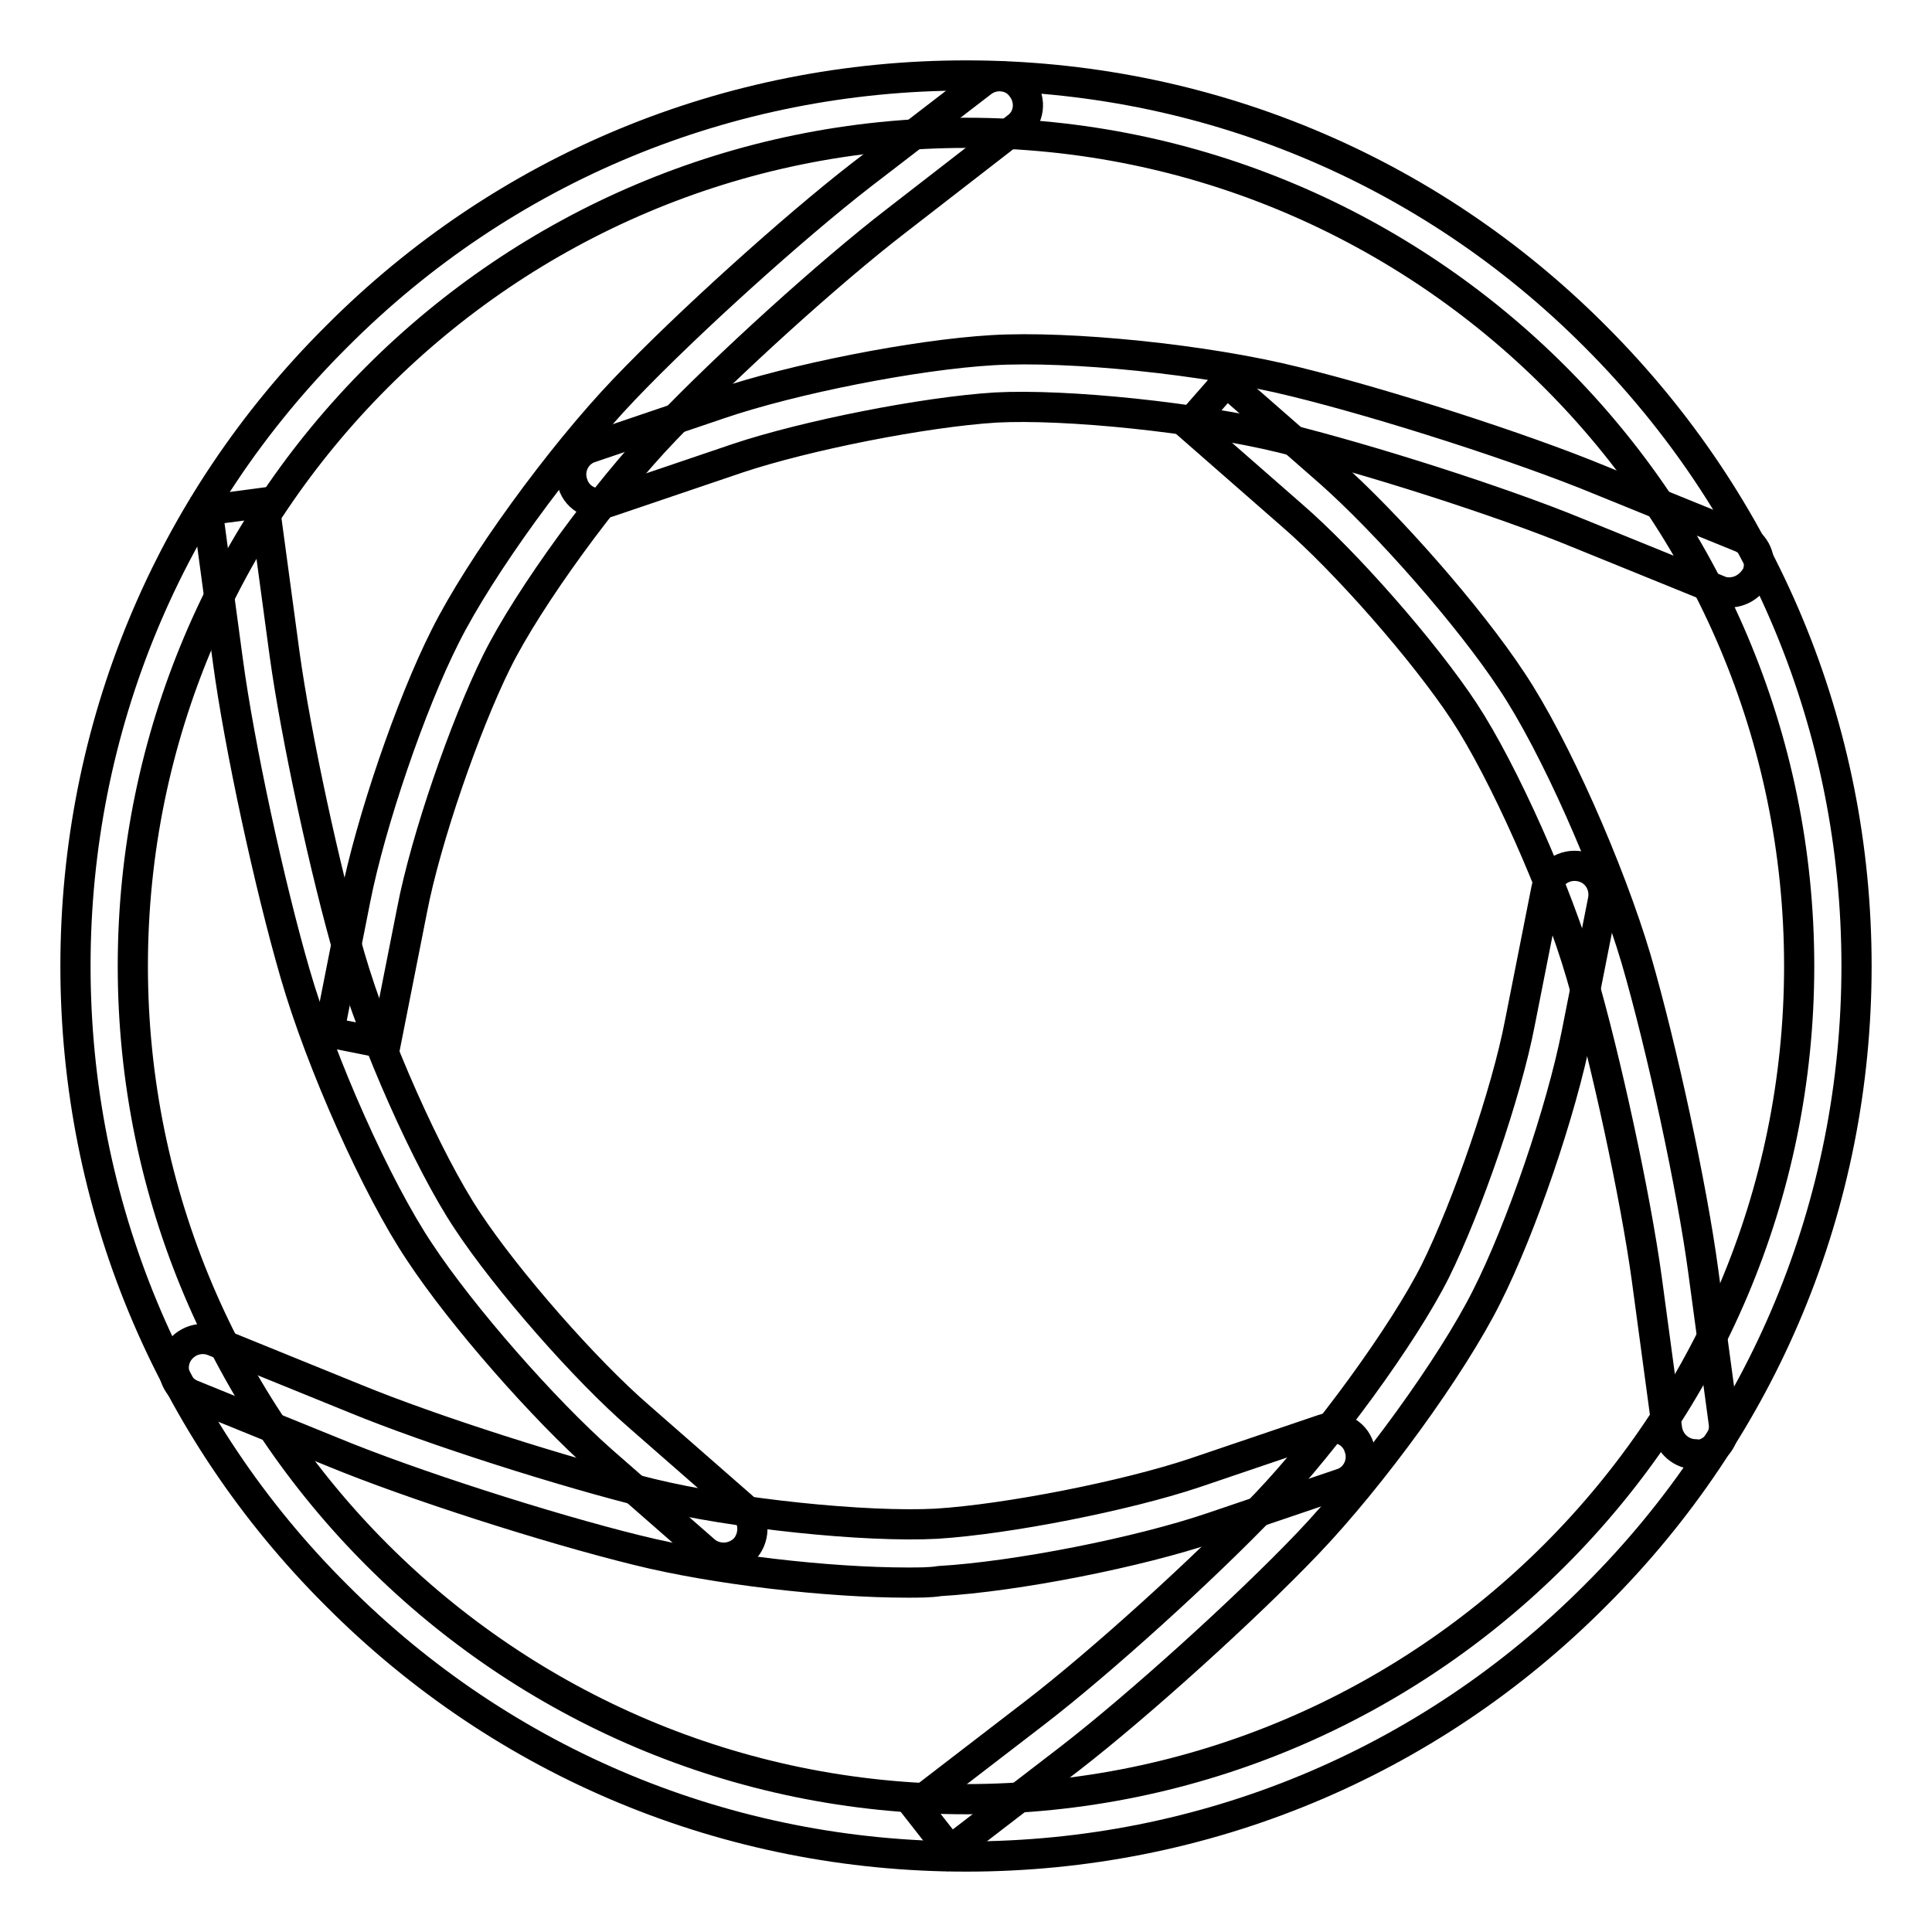
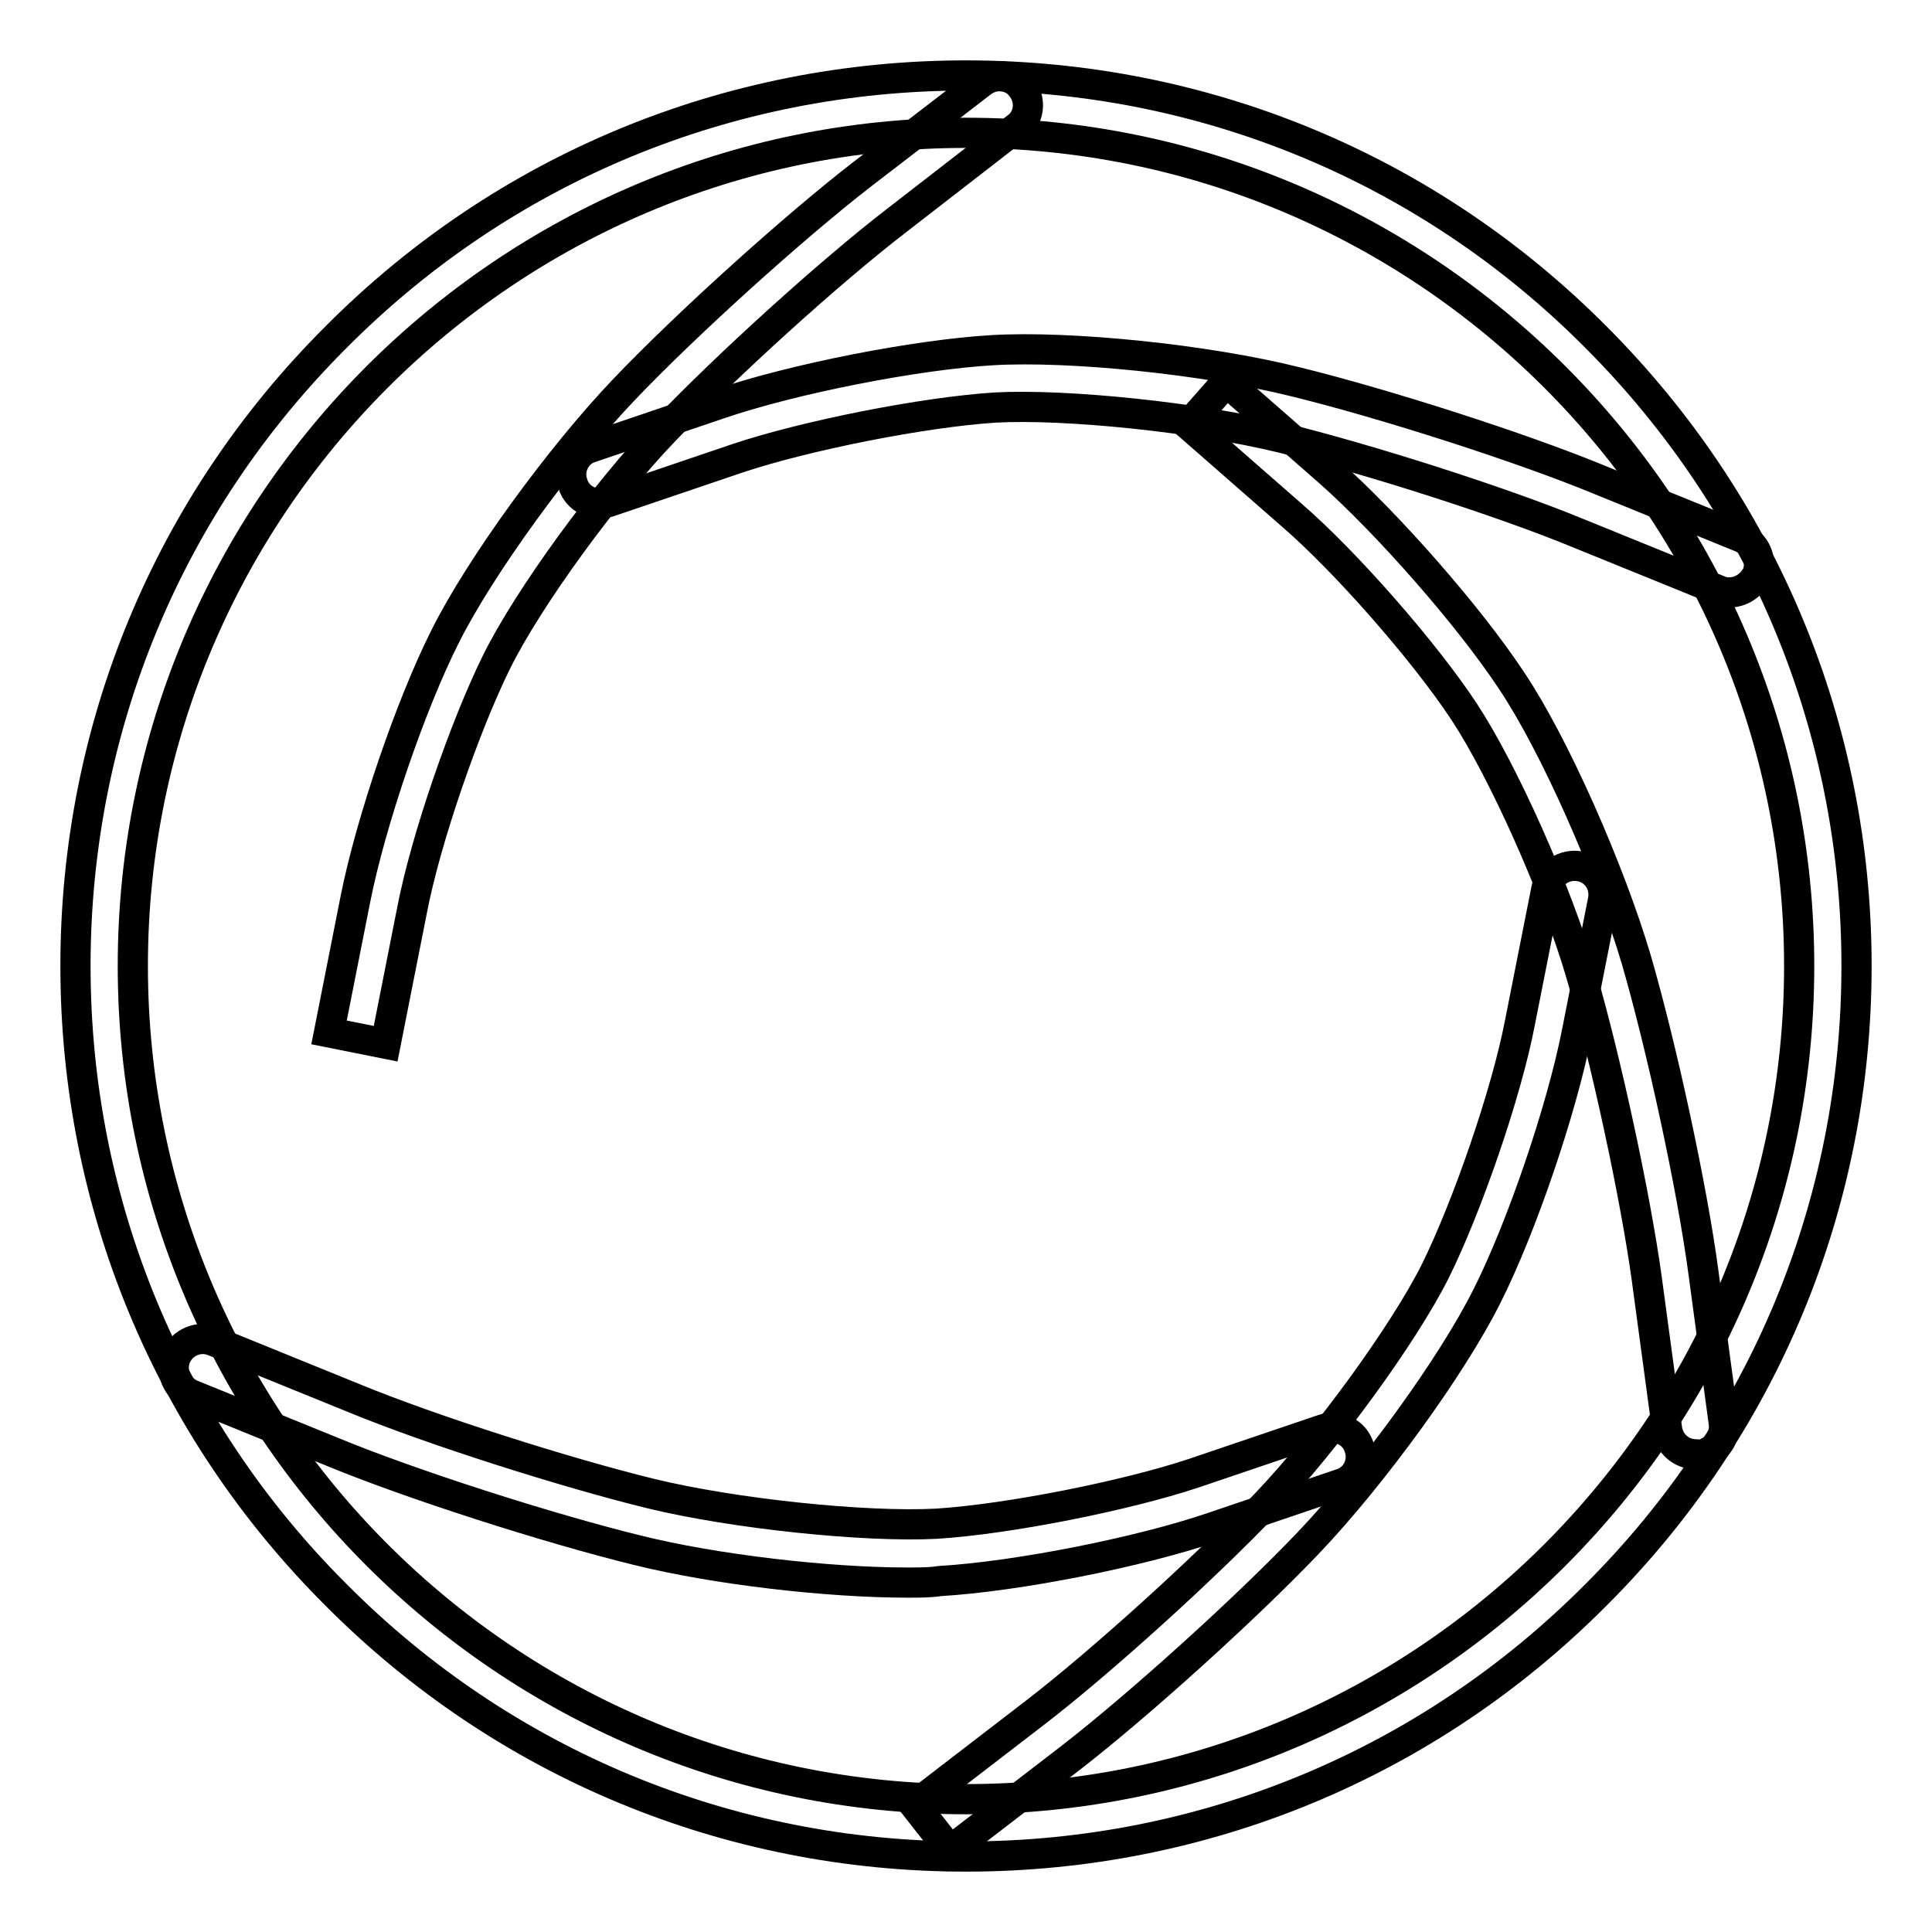
<svg xmlns="http://www.w3.org/2000/svg" version="1.1" x="0px" y="0px" viewBox="0 0 256 256" enable-background="new 0 0 256 256" xml:space="preserve">
  <g>
    <path stroke-width="4" fill-opacity="0" stroke="#000000" d="M128,246c-31.5,0-61.2-12.3-83.4-34.6C22.3,189.2,10,159.5,10,128c0-31.5,12.3-61.2,34.6-83.4 C66.8,22.3,96.5,10,128,10s61.2,12.3,83.4,34.6C233.7,66.9,246,96.5,246,128c0,31.5-12.3,61.2-34.6,83.4 C189.2,233.7,159.5,246,128,246z M128,17.6C67.1,17.6,17.6,67.1,17.6,128c0,60.9,49.5,110.4,110.4,110.4 c60.9,0,110.4-49.5,110.4-110.4C238.4,67.1,188.9,17.6,128,17.6z" />
    <path stroke-width="4" fill-opacity="0" stroke="#000000" d="M224.7,192.7c-1.9,0-3.5-1.4-3.8-3.3l-2.7-20c-1.5-10.9-5.4-29-8.7-40.3c-3.2-11-10.3-26.9-15.5-34.8 c-5.2-7.9-15.7-19.9-22.9-26.1l-13.6-11.9l5-5.7l13.6,11.9c7.7,6.8,18.6,19.2,24.2,27.7c5.7,8.5,13,25.1,16.5,36.9 c3.4,11.7,7.4,30.2,8.9,41.4l2.7,20c0.3,2.1-1.2,4-3.3,4.3C225,192.7,224.9,192.7,224.7,192.7L224.7,192.7z" />
    <path stroke-width="4" fill-opacity="0" stroke="#000000" d="M229.1,78.5c-0.5,0-1-0.1-1.4-0.3L209,70.6c-10.2-4.2-27.8-9.8-39.2-12.6c-11.1-2.7-28.5-4.5-37.9-4 c-9.5,0.6-25.1,3.7-34.1,6.7l-17.1,5.8c-2,0.7-4.2-0.4-4.8-2.4c-0.7-2,0.4-4.2,2.4-4.8l17.1-5.8c9.7-3.3,25.9-6.5,36.1-7.1 c10.2-0.6,28.2,1.2,40.2,4.2c11.8,2.9,29.9,8.7,40.3,13l18.7,7.6c1.9,0.8,2.9,3,2.1,5C232,77.6,230.7,78.5,229.1,78.5L229.1,78.5z" />
    <path stroke-width="4" fill-opacity="0" stroke="#000000" d="M51.1,138.3l-7.5-1.5l3.5-17.7c2-10.1,7.3-25.7,11.9-34.8c4.6-9.2,15.2-23.8,23.7-32.7 c8.4-8.8,22.5-21.5,31.4-28.4l16-12.3c1.7-1.3,4.1-1,5.3,0.7c1.3,1.7,1,4.1-0.7,5.3l-16,12.4c-8.7,6.7-22.4,19.1-30.6,27.7 C80.3,65.1,70,79.2,65.8,87.7c-4.2,8.5-9.4,23.5-11.2,32.9L51.1,138.3z" />
-     <path stroke-width="4" fill-opacity="0" stroke="#000000" d="M95.9,206.4c-0.9,0-1.8-0.3-2.5-0.9l-13.6-11.9c-7.7-6.8-18.6-19.2-24.2-27.7c-5.7-8.5-13.1-25.1-16.5-36.9 c-3.4-11.7-7.4-30.2-8.9-41.4l-2.7-20l7.5-1l2.7,20c1.5,10.9,5.4,29,8.7,40.3c3.2,11,10.3,27,15.5,34.8 c5.2,7.9,15.7,19.9,22.9,26.1l13.6,11.9c1.6,1.4,1.7,3.8,0.4,5.4C98.1,205.9,97,206.4,95.9,206.4L95.9,206.4z" />
    <path stroke-width="4" fill-opacity="0" stroke="#000000" d="M120.2,209.7c-10.4,0-25.4-1.7-35.8-4.3c-11.8-2.9-29.9-8.7-40.3-13l-18.7-7.6c-1.9-0.8-2.9-3-2.1-5 c0.8-1.9,3-2.9,5-2.1l18.7,7.6c10.2,4.2,27.8,9.8,39.2,12.6c11.1,2.7,28.5,4.5,37.9,4c9.5-0.6,25.1-3.7,34.1-6.7l17.1-5.8 c2-0.7,4.2,0.4,4.8,2.4c0.7,2-0.4,4.2-2.4,4.8l-17.1,5.8c-9.7,3.3-25.9,6.5-36.1,7.1C123.3,209.7,121.8,209.7,120.2,209.7z" />
    <path stroke-width="4" fill-opacity="0" stroke="#000000" d="M125.9,245.2l-4.7-6l16-12.3c8.7-6.7,22.4-19.1,30.6-27.7c7.9-8.3,18.2-22.4,22.4-30.8 c4.2-8.5,9.4-23.5,11.2-32.9l3.5-17.7c0.4-2.1,2.4-3.4,4.5-3c2.1,0.4,3.4,2.4,3,4.5l-3.5,17.7c-2,10.1-7.3,25.7-11.9,34.8 c-4.6,9.2-15.2,23.8-23.7,32.7c-8.4,8.8-22.5,21.5-31.4,28.4L125.9,245.2L125.9,245.2z" />
  </g>
</svg>